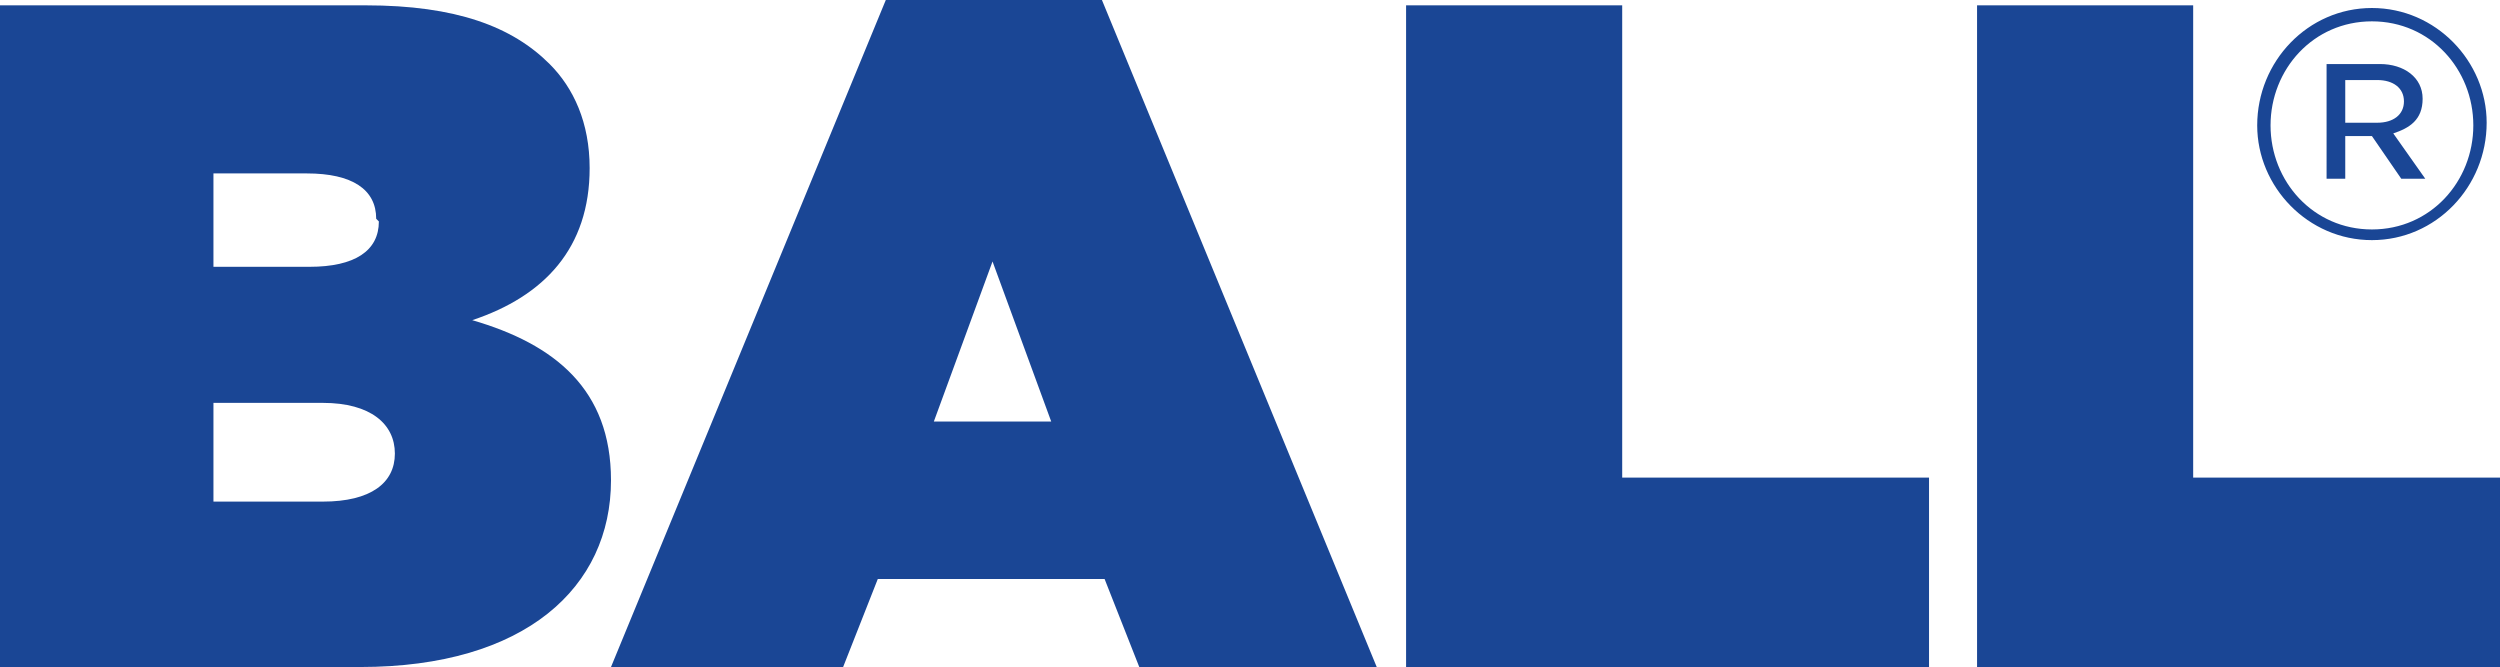
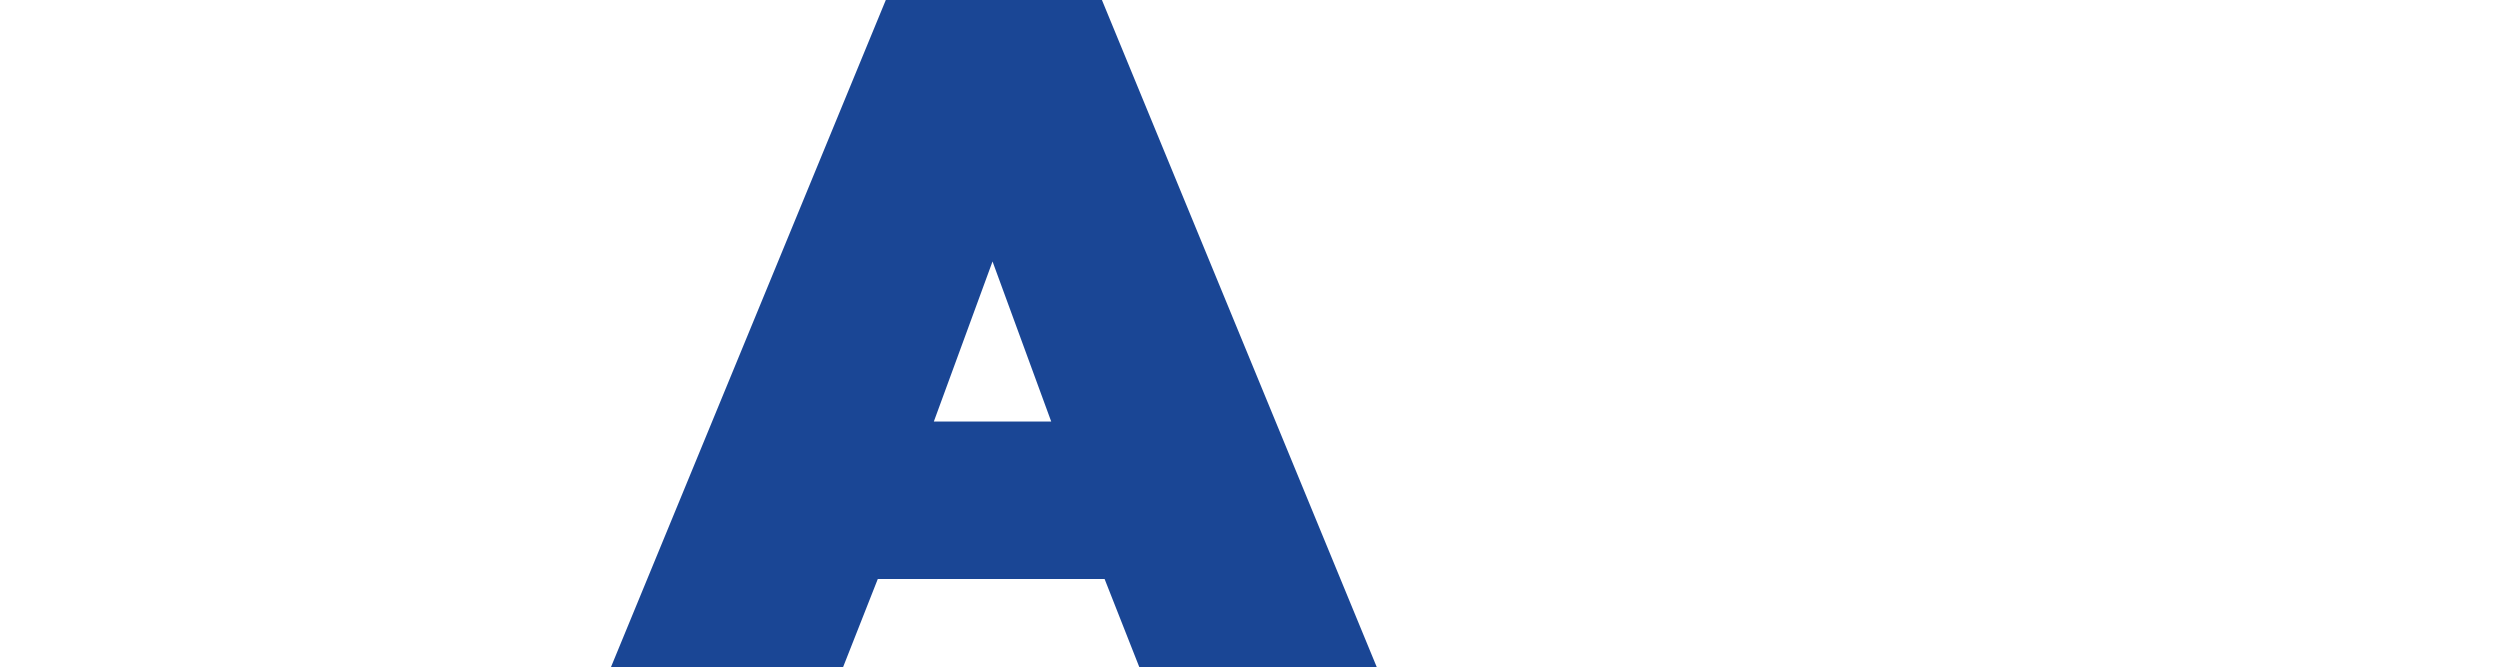
<svg xmlns="http://www.w3.org/2000/svg" version="1.1" viewBox="0 0 93.7 25">
  <defs>
    <style>
      .cls-1 {
        fill: #1a4695;
      }
    </style>
  </defs>
  <g>
    <g id="Layer_1">
      <g>
        <g>
-           <path class="cls-1" d="M0,.2h13.7c3.4,0,5.5.8,6.9,2.2.9.9,1.5,2.2,1.5,3.9h0c0,3-1.7,4.8-4.4,5.7,3.1.9,5.2,2.6,5.2,6h0c0,4-3.2,7-9.4,7H0V.2ZM14.1,8.2c0-1.1-.9-1.7-2.6-1.7h-3.5v3.5h3.6c1.7,0,2.6-.6,2.6-1.7h0ZM12.1,15.1h-4.1v3.7h4.1c1.8,0,2.7-.7,2.7-1.8h0c0-1.1-.9-1.9-2.7-1.9Z" />
          <path class="cls-1" d="M33.2,0h8.1l10.3,25h-8.9l-1.3-3.3h-8.5l-1.3,3.3h-8.7L33.2,0ZM39.4,15.8l-2.2-6-2.2,6h4.5Z" />
-           <path class="cls-1" d="M52.6.2h8.2v17.7h11.5v7.1h-19.6V.2Z" />
-           <path class="cls-1" d="M74,.2h8.2v17.7h11.5v7.1h-19.6V.2Z" />
        </g>
-         <path class="cls-1" d="M84.6,4.7h0c0-2.4,1.9-4.4,4.3-4.4s4.3,2,4.3,4.3h0c0,2.4-1.9,4.4-4.3,4.4s-4.3-2-4.3-4.3ZM92.7,4.7h0c0-2.1-1.6-3.9-3.8-3.9s-3.8,1.8-3.8,3.9h0c0,2.1,1.6,3.9,3.8,3.9s3.8-1.8,3.8-3.9ZM87.3,2.4h1.9c.9,0,1.6.5,1.6,1.3s-.5,1.1-1.1,1.3l1.2,1.7h-.9l-1.1-1.6h-1v1.6h-.7V2.4ZM89.1,4.6c.6,0,1-.3,1-.8s-.4-.8-1-.8h-1.2v1.6h1.2Z" />
      </g>
    </g>
  </g>
</svg>